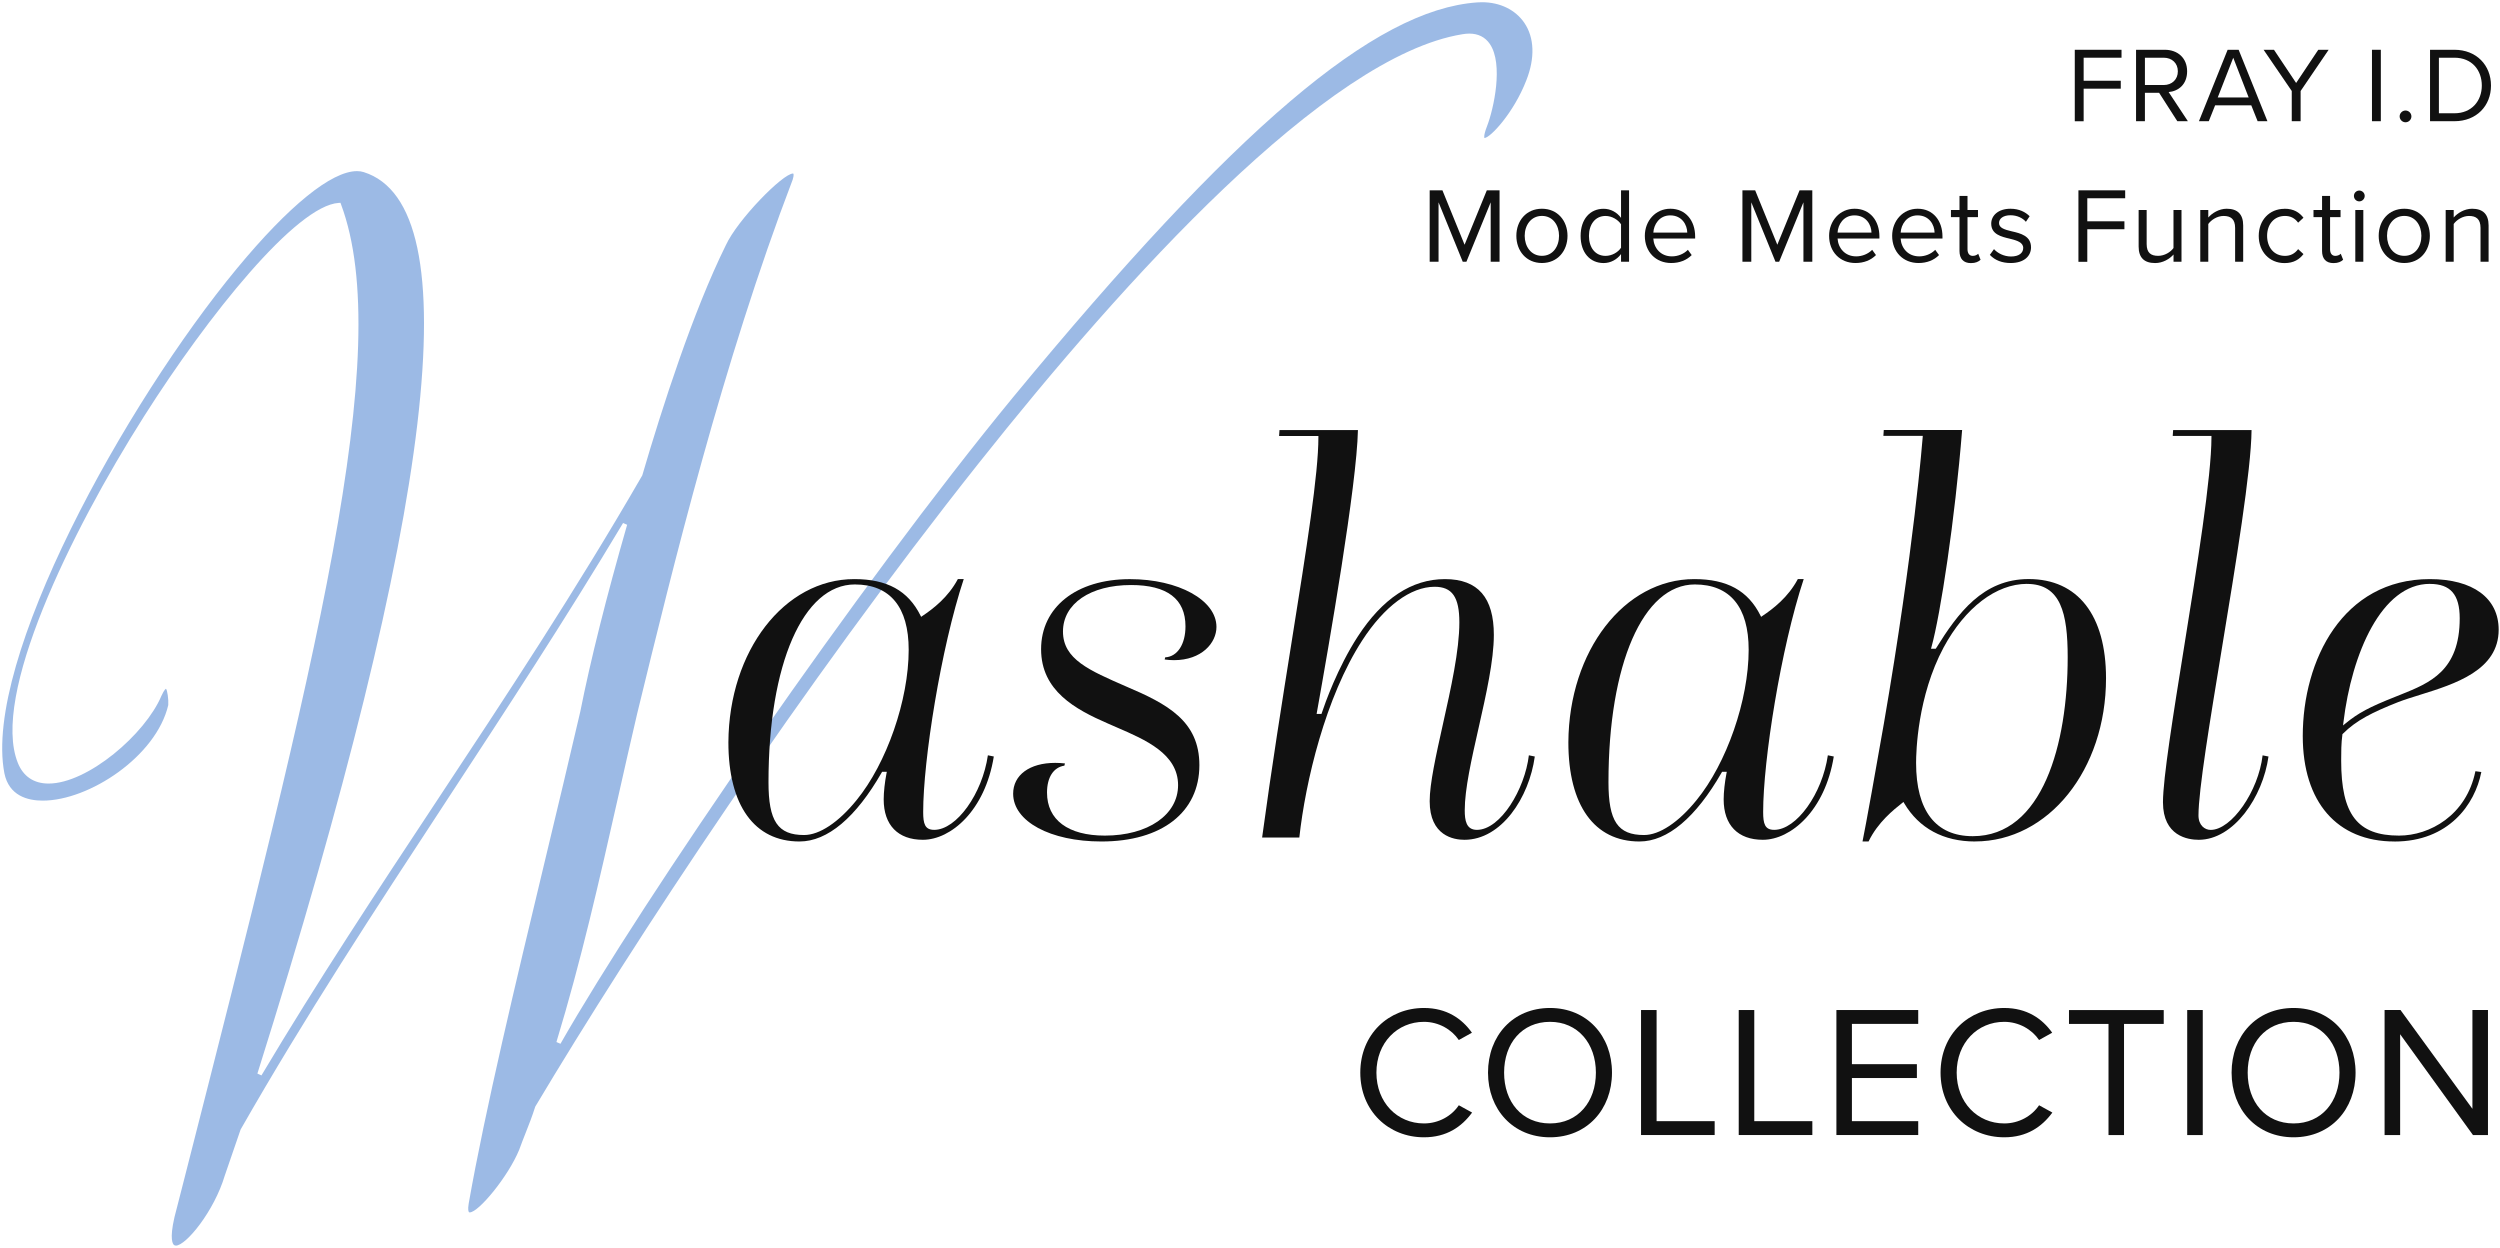
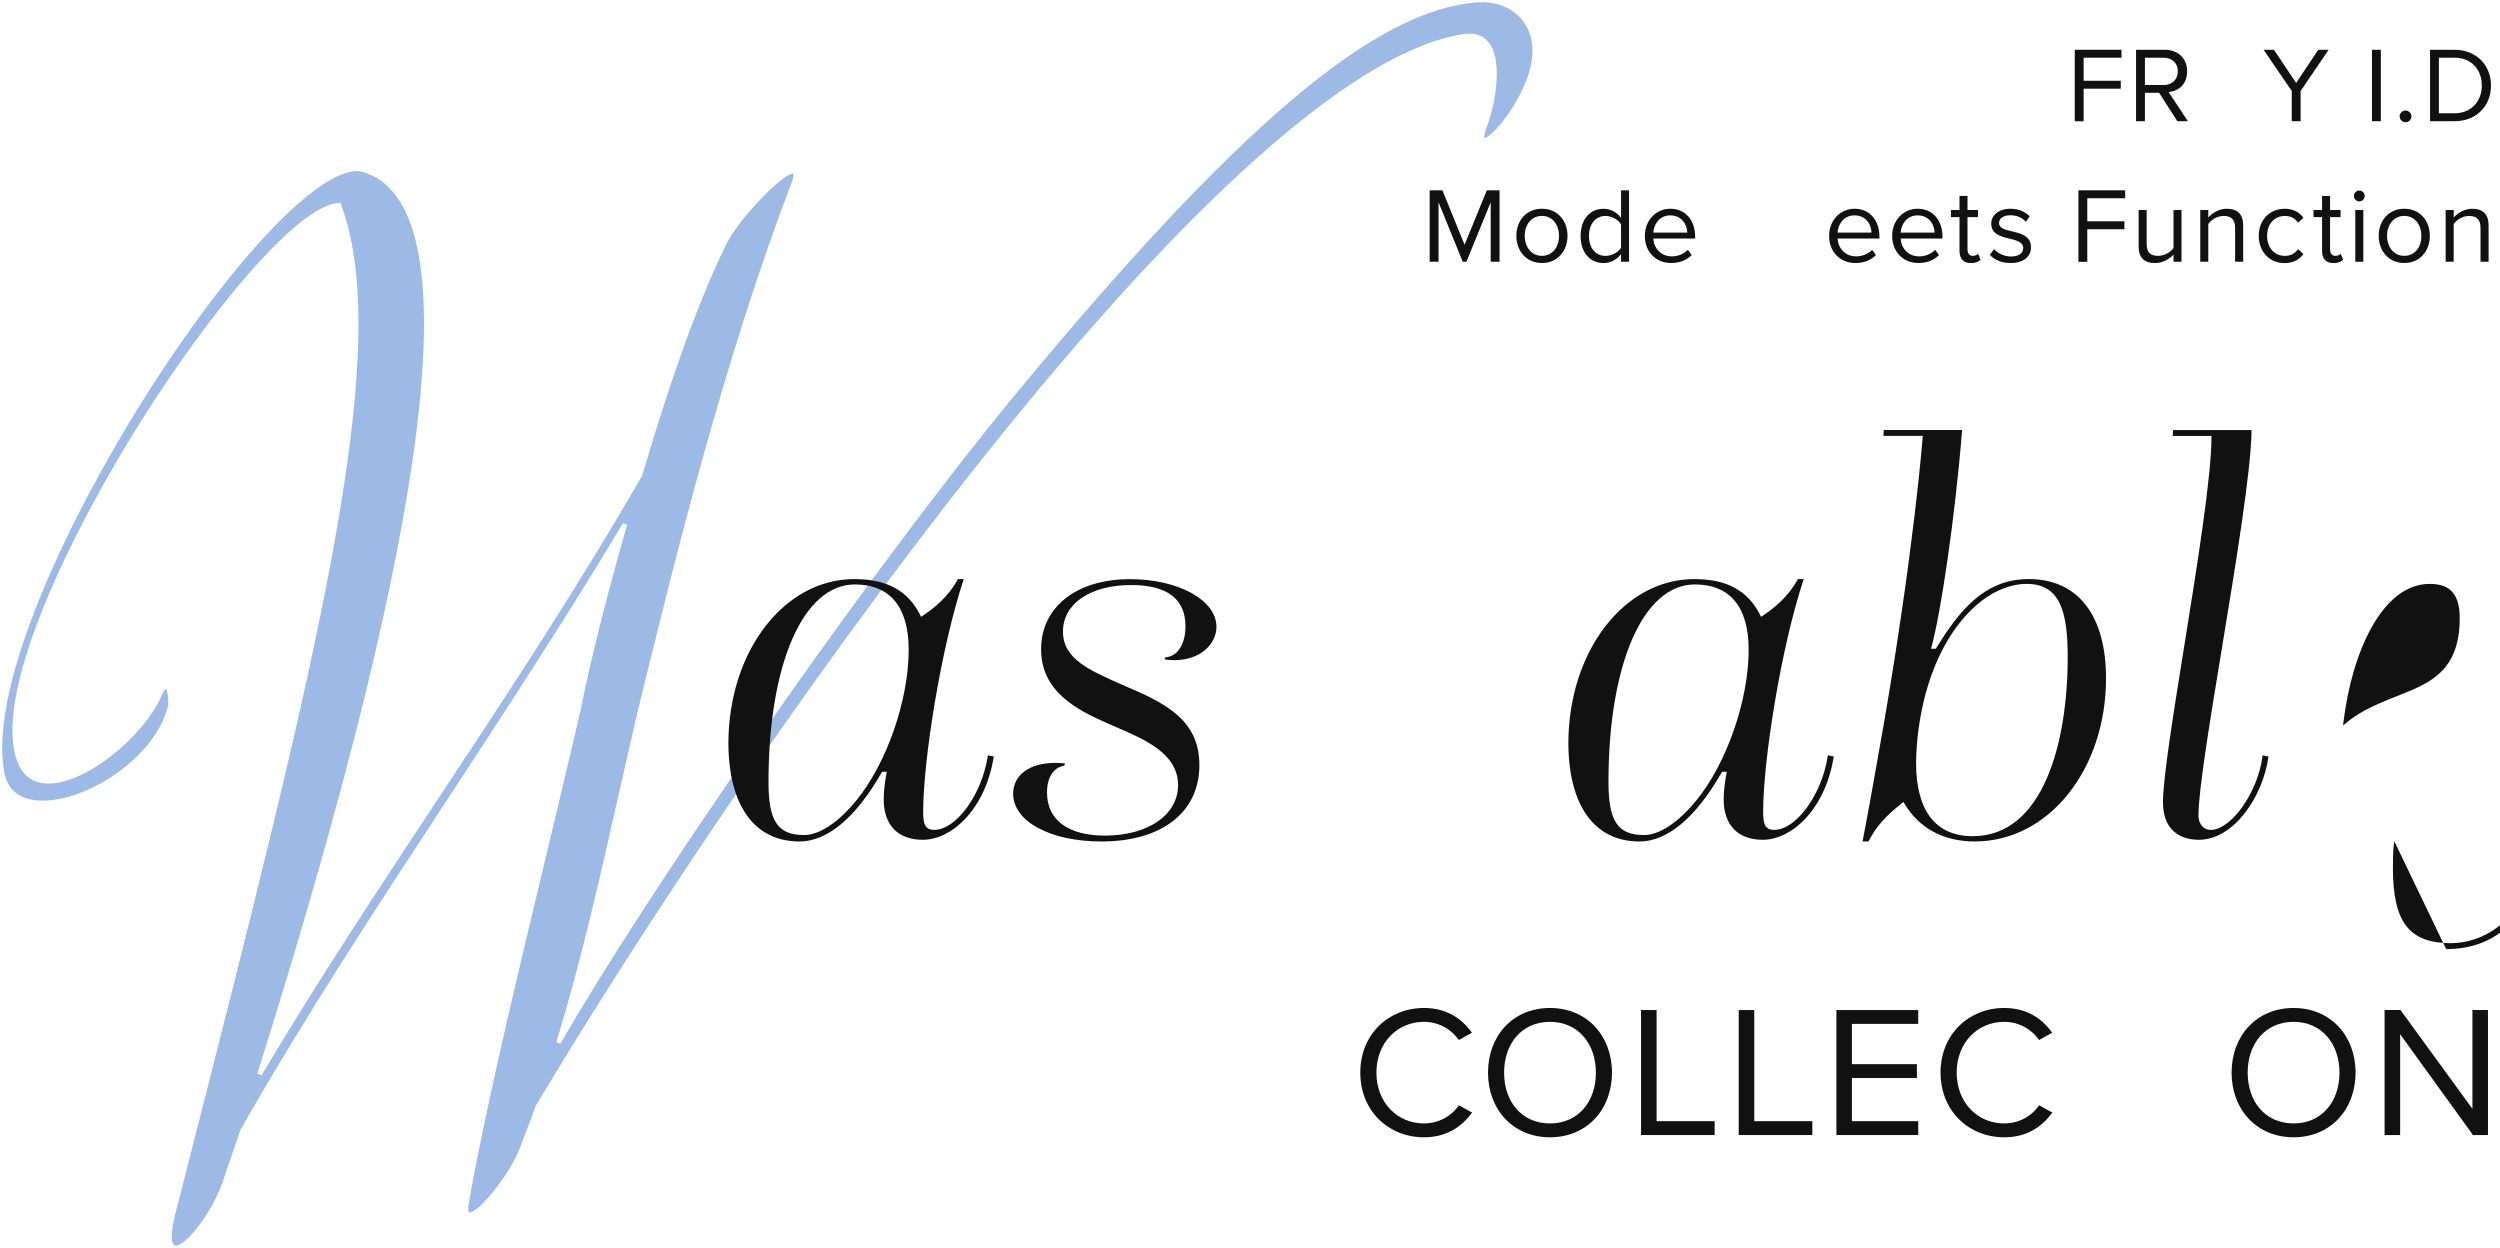
<svg xmlns="http://www.w3.org/2000/svg" id="_レイヤー_2" data-name="レイヤー 2" viewBox="0 0 561 280">
  <defs>
    <style>
      .cls-1 {
        fill: #111;
      }

      .cls-2 {
        fill: #9cbae5;
      }
    </style>
  </defs>
  <g id="txt">
    <g>
      <path class="cls-2" d="M39.45,279.5c-.23,0-.39-.08-.53-.26-.33-.44-.93-2.12.77-8.2l1.83-7.15c29.46-115.47,47.24-185.17,35.01-218.03l-.13-.35-.37.02c-9.52.58-29.32,25.22-43.69,47.87C15.53,119.92-1.98,156.2,3.99,171.16c1.21,3.06,3.6,4.67,6.9,4.67,8.8,0,21.73-11.1,25.34-19.7.65-1.44.99-1.56,1.01-1.57.3.23.61,2.41.52,3.65-2.69,11.52-17.75,21.45-28.18,21.45-3.35,0-7.57-1.07-8.6-6.16-4.82-25.24,27.14-82.97,52.19-113.26,11.65-14.08,21.21-21.84,26.94-21.84.54,0,1.05.07,1.51.22,24.04,7.58,16.01,75.64-23.86,202.29l.91.41c12.52-21.04,26.12-41.6,39.27-61.5,15.39-23.28,31.31-47.36,46.15-73.08l.03-.05.02-.06c4.48-15.3,11.36-36.67,18.72-51.57,2.61-5.72,12.8-16.13,15.11-16.13.08.01.26.26-.1,1.4-15.67,41.01-26.78,86.55-34.89,119.81-1.49,6.36-2.91,12.66-4.28,18.75-4.25,18.83-8.27,36.62-13.84,54.94l.91.39c18.59-32.58,66.99-103.04,101.53-145.04C277.25,28.67,308.41,2.16,331.48.54c.36-.03.72-.04,1.08-.04,4.04,0,7.5,1.69,9.51,4.64,2.25,3.31,2.41,7.89.44,12.88-2.84,7.35-8.13,12.95-9.41,12.95h0s-.27-.45.59-2.65c1.5-3.89,3.73-13.94.62-18.47-1.05-1.53-2.6-2.31-4.61-2.31-.48,0-.99.05-1.53.14-30.48,4.94-75.81,55.02-108.47,96.17-39.73,50.05-77.48,107.42-99.56,144.43l-.03.05-.02.06c-.64,2.04-1.42,4.02-2.17,5.92-.49,1.25-.98,2.49-1.42,3.72-2.49,6.04-9.12,14.03-11.09,14.03-.11,0-.15-.03-.18-.07-.08-.09-.3-.49-.05-1.94,3.68-20.93,10.58-49.68,17.24-77.48,2.64-11.01,5.37-22.4,7.8-32.9,2.31-11.58,5.84-25.68,10.51-41.91l-.91-.4c-12.94,21.61-26.46,42.23-39.53,62.18-16.33,24.91-31.75,48.44-46.3,73.93l-3.55,10.33c-2.37,7.96-8.68,15.72-11,15.72Z" />
      <g>
        <g>
          <path class="cls-1" d="M334.51,58.74v-13.34l-5.45,13.34h-.82l-5.43-13.34v13.34h-1.99v-16.03h2.86l4.97,12.21,4.99-12.21h2.86v16.03h-1.99Z" />
          <path class="cls-1" d="M340.27,52.92c0-3.36,2.21-6.08,5.74-6.08s5.74,2.72,5.74,6.08-2.21,6.1-5.74,6.1-5.74-2.74-5.74-6.1ZM349.85,52.92c0-2.36-1.37-4.47-3.84-4.47s-3.87,2.12-3.87,4.47,1.39,4.49,3.87,4.49,3.84-2.12,3.84-4.49Z" />
          <path class="cls-1" d="M363.76,58.74v-1.73c-.86,1.18-2.28,2.02-3.91,2.02-3.02,0-5.16-2.31-5.16-6.08s2.11-6.1,5.16-6.1c1.56,0,2.98.77,3.91,2.04v-6.18h1.8v16.03h-1.8ZM363.76,50.33c-.65-1.01-2.04-1.87-3.48-1.87-2.33,0-3.72,1.92-3.72,4.49s1.39,4.47,3.72,4.47c1.44,0,2.83-.82,3.48-1.83v-5.26Z" />
          <path class="cls-1" d="M374.82,46.84c3.51,0,5.57,2.74,5.57,6.22v.46h-9.39c.14,2.19,1.68,4.01,4.18,4.01,1.32,0,2.67-.53,3.58-1.47l.86,1.18c-1.15,1.15-2.71,1.78-4.61,1.78-3.43,0-5.91-2.48-5.91-6.1,0-3.36,2.4-6.08,5.72-6.08ZM371.01,52.2h7.61c-.02-1.73-1.18-3.87-3.82-3.87-2.47,0-3.7,2.09-3.79,3.87Z" />
-           <path class="cls-1" d="M404.69,58.74v-13.34l-5.45,13.34h-.82l-5.43-13.34v13.34h-1.99v-16.03h2.86l4.97,12.21,4.99-12.21h2.86v16.03h-1.99Z" />
          <path class="cls-1" d="M416.17,46.84c3.51,0,5.57,2.74,5.57,6.22v.46h-9.39c.14,2.19,1.68,4.01,4.18,4.01,1.32,0,2.67-.53,3.58-1.47l.86,1.18c-1.15,1.15-2.71,1.78-4.61,1.78-3.43,0-5.91-2.48-5.91-6.1,0-3.36,2.4-6.08,5.72-6.08ZM412.35,52.2h7.61c-.02-1.73-1.18-3.87-3.82-3.87-2.47,0-3.7,2.09-3.79,3.87Z" />
          <path class="cls-1" d="M430.32,46.84c3.51,0,5.57,2.74,5.57,6.22v.46h-9.39c.14,2.19,1.68,4.01,4.18,4.01,1.32,0,2.67-.53,3.58-1.47l.86,1.18c-1.15,1.15-2.71,1.78-4.61,1.78-3.43,0-5.91-2.48-5.91-6.1,0-3.36,2.4-6.08,5.72-6.08ZM426.51,52.2h7.61c-.02-1.73-1.18-3.87-3.82-3.87-2.47,0-3.7,2.09-3.79,3.87Z" />
          <path class="cls-1" d="M439.71,56.31v-7.59h-1.92v-1.59h1.92v-3.17h1.8v3.17h2.35v1.59h-2.35v7.21c0,.87.38,1.49,1.18,1.49.5,0,.98-.22,1.22-.48l.53,1.35c-.46.43-1.1.75-2.16.75-1.7,0-2.57-.99-2.57-2.72Z" />
          <path class="cls-1" d="M447.45,55.9c.77.89,2.23,1.66,3.82,1.66,1.78,0,2.74-.79,2.74-1.92,0-1.27-1.42-1.68-2.98-2.07-1.97-.46-4.2-.99-4.2-3.39,0-1.8,1.56-3.34,4.32-3.34,1.97,0,3.36.75,4.3,1.68l-.84,1.25c-.7-.84-1.97-1.47-3.46-1.47-1.59,0-2.57.72-2.57,1.75,0,1.13,1.32,1.49,2.83,1.85,2.02.46,4.35,1.03,4.35,3.61,0,1.95-1.56,3.51-4.56,3.51-1.9,0-3.51-.58-4.68-1.83l.94-1.3Z" />
          <path class="cls-1" d="M466.4,58.74v-16.03h10.49v1.78h-8.5v5.17h8.33v1.78h-8.33v7.31h-1.99Z" />
          <path class="cls-1" d="M487.74,58.74v-1.63c-.89,1.01-2.4,1.92-4.13,1.92-2.42,0-3.7-1.18-3.7-3.7v-8.2h1.8v7.64c0,2.04,1.03,2.64,2.59,2.64,1.42,0,2.76-.82,3.43-1.75v-8.53h1.8v11.61h-1.8Z" />
          <path class="cls-1" d="M501.56,58.74v-7.59c0-2.04-1.03-2.69-2.59-2.69-1.42,0-2.76.87-3.43,1.8v8.48h-1.8v-11.61h1.8v1.68c.82-.96,2.4-1.97,4.13-1.97,2.43,0,3.7,1.23,3.7,3.75v8.15h-1.8Z" />
          <path class="cls-1" d="M512.65,46.84c2.11,0,3.36.87,4.25,2.02l-1.2,1.11c-.77-1.06-1.75-1.51-2.95-1.51-2.47,0-4.01,1.9-4.01,4.47s1.54,4.49,4.01,4.49c1.2,0,2.18-.48,2.95-1.51l1.2,1.11c-.89,1.15-2.14,2.02-4.25,2.02-3.46,0-5.79-2.64-5.79-6.1s2.33-6.08,5.79-6.08Z" />
          <path class="cls-1" d="M521.07,56.31v-7.59h-1.92v-1.59h1.92v-3.17h1.8v3.17h2.35v1.59h-2.35v7.21c0,.87.38,1.49,1.18,1.49.5,0,.98-.22,1.22-.48l.53,1.35c-.46.43-1.1.75-2.16.75-1.7,0-2.57-.99-2.57-2.72Z" />
          <path class="cls-1" d="M528.22,43.96c0-.67.55-1.2,1.2-1.2s1.22.53,1.22,1.2-.55,1.23-1.22,1.23-1.2-.55-1.2-1.23ZM528.53,58.74v-11.61h1.8v11.61h-1.8Z" />
          <path class="cls-1" d="M533.78,52.92c0-3.36,2.21-6.08,5.74-6.08s5.74,2.72,5.74,6.08-2.21,6.1-5.74,6.1-5.74-2.74-5.74-6.1ZM543.36,52.92c0-2.36-1.37-4.47-3.84-4.47s-3.87,2.12-3.87,4.47,1.39,4.49,3.87,4.49,3.84-2.12,3.84-4.49Z" />
          <path class="cls-1" d="M556.63,58.74v-7.59c0-2.04-1.03-2.69-2.59-2.69-1.42,0-2.76.87-3.43,1.8v8.48h-1.8v-11.61h1.8v1.68c.82-.96,2.4-1.97,4.13-1.97,2.43,0,3.7,1.23,3.7,3.75v8.15h-1.8Z" />
        </g>
        <g>
          <path class="cls-1" d="M305.25,240.7c0-8.62,6.35-14.51,14.29-14.51,5.09,0,8.53,2.4,10.76,5.55l-2.94,1.64c-1.6-2.36-4.5-4.08-7.82-4.08-6.01,0-10.67,4.71-10.67,11.4s4.66,11.4,10.67,11.4c3.32,0,6.22-1.68,7.82-4.08l2.98,1.64c-2.35,3.2-5.72,5.55-10.8,5.55-7.94,0-14.29-5.89-14.29-14.51Z" />
          <path class="cls-1" d="M347.82,226.19c8.28,0,13.91,6.23,13.91,14.51s-5.63,14.51-13.91,14.51-13.91-6.23-13.91-14.51,5.59-14.51,13.91-14.51ZM347.82,229.3c-6.3,0-10.3,4.84-10.3,11.4s3.99,11.4,10.3,11.4,10.3-4.88,10.3-11.4-4.03-11.4-10.3-11.4Z" />
          <path class="cls-1" d="M368.25,254.71v-28.06h3.49v24.94h13.03v3.11h-16.52Z" />
          <path class="cls-1" d="M390.17,254.71v-28.06h3.49v24.94h13.03v3.11h-16.52Z" />
          <path class="cls-1" d="M412.09,254.71v-28.06h18.36v3.11h-14.88v9.04h14.58v3.11h-14.58v9.68h14.88v3.11h-18.36Z" />
          <path class="cls-1" d="M435.46,240.7c0-8.62,6.35-14.51,14.29-14.51,5.09,0,8.53,2.4,10.76,5.55l-2.94,1.64c-1.6-2.36-4.5-4.08-7.82-4.08-6.01,0-10.67,4.71-10.67,11.4s4.66,11.4,10.67,11.4c3.32,0,6.22-1.68,7.82-4.08l2.98,1.64c-2.35,3.2-5.72,5.55-10.8,5.55-7.94,0-14.29-5.89-14.29-14.51Z" />
-           <path class="cls-1" d="M473.15,254.71v-24.94h-8.87v-3.11h21.26v3.11h-8.91v24.94h-3.49Z" />
-           <path class="cls-1" d="M490.81,254.71v-28.06h3.49v28.06h-3.49Z" />
          <path class="cls-1" d="M514.68,226.19c8.28,0,13.91,6.23,13.91,14.51s-5.63,14.51-13.91,14.51-13.91-6.23-13.91-14.51,5.59-14.51,13.91-14.51ZM514.68,229.3c-6.3,0-10.3,4.84-10.3,11.4s3.99,11.4,10.3,11.4,10.3-4.88,10.3-11.4-4.03-11.4-10.3-11.4Z" />
          <path class="cls-1" d="M554.94,254.71l-16.35-22.63v22.63h-3.49v-28.06h3.57l16.14,22.17v-22.17h3.49v28.06h-3.36Z" />
        </g>
        <g>
          <path class="cls-1" d="M465.58,27.2V11.17h10.49v1.78h-8.5v5.17h8.33v1.78h-8.33v7.31h-1.99Z" />
          <path class="cls-1" d="M488.59,27.2l-4.08-6.37h-3.19v6.37h-1.99V11.17h6.44c2.93,0,5.02,1.87,5.02,4.83s-1.97,4.47-4.15,4.66l4.32,6.54h-2.35ZM485.52,12.95h-4.2v6.13h4.2c1.9,0,3.19-1.27,3.19-3.08s-1.3-3.05-3.19-3.05Z" />
-           <path class="cls-1" d="M506.61,27.2l-1.42-3.56h-8.12l-1.42,3.56h-2.21l6.44-16.03h2.47l6.46,16.03h-2.21ZM501.14,12.95l-3.48,8.92h6.94l-3.46-8.92Z" />
          <path class="cls-1" d="M514.27,27.2v-6.78l-6.32-9.25h2.33l4.97,7.45,4.97-7.45h2.33l-6.29,9.25v6.78h-1.99Z" />
          <path class="cls-1" d="M532.27,27.2V11.17h1.99v16.03h-1.99Z" />
          <path class="cls-1" d="M539.8,24.8c.72,0,1.32.6,1.32,1.32s-.6,1.32-1.32,1.32-1.32-.6-1.32-1.32.6-1.32,1.32-1.32Z" />
          <path class="cls-1" d="M545.3,27.2V11.17h5.47c4.97,0,8.21,3.49,8.21,8.03s-3.24,8-8.21,8h-5.47ZM547.29,25.42h3.48c3.89,0,6.15-2.79,6.15-6.22s-2.19-6.25-6.15-6.25h-3.48v12.47Z" />
        </g>
        <g>
          <path class="cls-1" d="M179.41,188.83c-10.14,0-15.96-8.11-15.96-22.26.13-20.53,12.54-36.62,28.26-36.62,7.34,0,12.06,2.59,14.84,8.17l.15.3.28-.19c2.38-1.59,5.78-4.17,7.96-8.28h1.32c-5.14,15.52-9.1,40.72-9.1,52.25,0,2.66.38,4.02,2.48,4.02,5,0,10.79-8.09,12.04-16.73l1.33.27c-1.95,12.14-9.63,18.69-15.92,18.69-5.59,0-8.79-3.3-8.79-9.06,0-1.62.25-3.91.63-5.84l.07-.36h-1.05l-.09.15c-5.8,10.13-12.18,15.49-18.44,15.49ZM191.83,131.15c-11.59,0-19.38,17.84-19.38,44.39,0,8.74,2.09,11.84,7.98,11.84,3.46,0,7.74-2.84,11.76-7.8,6.79-8.29,11.72-22.5,11.72-33.77,0-9.59-4.18-14.66-12.08-14.66Z" />
          <path class="cls-1" d="M247.15,188.83c-11.48,0-19.8-4.51-19.8-10.72,0-4.2,3.7-6.92,9.43-6.92.71,0,1.44.04,2.19.12l-.12.5c-2.45.38-3.9,2.62-3.9,6.04,0,6.14,4.73,9.66,12.98,9.66,9.68,0,16.43-4.66,16.43-11.32,0-7.02-7.3-10.18-13.75-12.96-.7-.3-1.38-.6-2.06-.9-7.23-3.15-14.93-7.29-14.93-16.65s7.82-15.72,19.93-15.72c10.89,0,19.42,4.71,19.42,10.72,0,3.62-3.34,7.46-9.52,7.46-.68,0-1.39-.05-2.1-.15l.12-.48c2.73-.15,4.55-2.91,4.55-6.96,0-6.15-4.11-9.27-12.21-9.27-9.14,0-15.28,4.19-15.28,10.43s5.93,8.73,14.14,12.32c9.33,3.96,16.47,7.78,16.47,17.67,0,10.57-8.42,17.13-21.98,17.13Z" />
-           <path class="cls-1" d="M328.59,188.45c-2.33,0-7.77-.85-7.77-8.67,0-3.93,1.43-10.34,2.94-17.13,1.83-8.2,3.72-16.68,3.72-22.99,0-5.68-1.61-7.99-5.55-7.99-5.37,0-11.3,4.39-16.26,12.06-8.23,12.7-12.73,31.68-14.1,44.21h-8.35c2.09-15.44,4.52-30.71,6.67-44.19,3.33-20.87,5.96-37.36,5.96-45.62v-.3h-8.82l.09-1.32h17.6c-.23,12.21-6.51,48.3-9.21,63.35l-.06.35h1.09l.07-.21c.75-2.26,3.55-10.16,8.04-17.11,5.55-8.58,12.14-12.94,19.6-12.94s10.97,4.21,10.97,12.52c0,5.73-1.74,13.43-3.42,20.87-1.6,7.07-3.11,13.74-3.11,18.48,0,2.29.33,4.4,2.73,4.4,5.29,0,10.76-9.12,11.66-16.73l1.33.27c-1.27,9.24-7.48,18.69-15.8,18.69Z" />
          <path class="cls-1" d="M367.9,188.83c-10.14,0-15.96-8.11-15.96-22.26.13-20.53,12.54-36.62,28.26-36.62,7.34,0,12.06,2.59,14.84,8.17l.15.3.28-.19c2.38-1.59,5.78-4.17,7.96-8.28h1.32c-5.14,15.52-9.1,40.72-9.1,52.25,0,2.66.38,4.02,2.48,4.02,5,0,10.79-8.09,12.04-16.73l1.33.27c-1.95,12.14-9.63,18.69-15.92,18.69-5.59,0-8.79-3.3-8.79-9.06,0-1.62.25-3.91.63-5.84l.07-.36h-1.05l-.09.15c-5.8,10.13-12.18,15.49-18.44,15.49ZM380.32,131.15c-11.59,0-19.38,17.84-19.38,44.39,0,8.74,2.09,11.84,7.98,11.84,3.46,0,7.74-2.84,11.76-7.8,6.79-8.29,11.72-22.5,11.72-33.77,0-9.59-4.18-14.66-12.08-14.66Z" />
          <path class="cls-1" d="M443.19,188.83c-7.07,0-12.56-2.96-15.88-8.57l-.17-.3-.27.21c-1.92,1.52-5.48,4.33-7.56,8.65h-1.36c.62-2.91,3.28-17.73,4.79-26.44,6.8-39.41,8.69-64,8.71-64.25l.02-.32h-8.84l.09-1.32h17.58c-1.62,20.17-4.86,41.43-6.88,48.71l-.11.38h1.07l.09-.14c4.88-7.84,10.5-15.5,20.75-15.5,11.04,0,17.37,8.11,17.37,22.26,0,20.53-12.92,36.62-29.41,36.62ZM454.85,131.02c-6.89,0-13.88,5.33-18.7,14.26-5.89,11.01-6.18,23.51-6.18,25.91,0,10.76,4.4,16.45,12.72,16.45,15.71,0,21.3-20.75,21.3-40.16,0-9.87-1.55-16.45-9.14-16.45Z" />
          <path class="cls-1" d="M493.39,188.45c-2.41,0-8.02-.82-8.02-8.42,0-5.32,2.31-19.72,4.76-34.96,2.87-17.86,6.12-38.11,6.12-46.95v-.3h-8.69l.09-1.32h17.6c-.08,9.05-3.56,30.16-6.63,48.81-2.71,16.47-5.28,32.02-5.28,37.67,0,2.23,1.42,3.25,2.73,3.25,4.71,0,10.73-8.69,11.66-16.73l1.32.26c-1.26,9.08-7.79,18.69-15.67,18.69Z" />
-           <path class="cls-1" d="M537.31,188.83c-12.88,0-20.57-8.85-20.57-23.67,0-16.96,8.92-35.21,28.51-35.21,9.68,0,15.45,4.25,15.45,11.36,0,9.11-9.79,12.16-17.65,14.61-1.79.56-3.48,1.08-4.95,1.65-5.67,2.25-9.33,4.04-12.4,7.12l-.07.07v.1c-.27,1.94-.27,4-.27,5.81,0,12.11,3.64,16.84,12.98,16.84,6.87,0,15.12-4.52,17.14-14.45l1.33.18c-1.42,7.27-7.33,15.6-19.5,15.6ZM545.25,131.02c-10.8,0-17.52,15.58-19.38,31.03l-.09.74.58-.47c2.87-2.35,5.27-3.63,11.19-5.98l1.2-.48c6.49-2.61,13.21-5.3,13.21-17.1,0-5.35-2.07-7.73-6.7-7.73Z" />
+           <path class="cls-1" d="M537.31,188.83l-.07.07v.1c-.27,1.94-.27,4-.27,5.81,0,12.11,3.64,16.84,12.98,16.84,6.87,0,15.12-4.52,17.14-14.45l1.33.18c-1.42,7.27-7.33,15.6-19.5,15.6ZM545.25,131.02c-10.8,0-17.52,15.58-19.38,31.03l-.09.74.58-.47c2.87-2.35,5.27-3.63,11.19-5.98l1.2-.48c6.49-2.61,13.21-5.3,13.21-17.1,0-5.35-2.07-7.73-6.7-7.73Z" />
        </g>
      </g>
    </g>
  </g>
</svg>